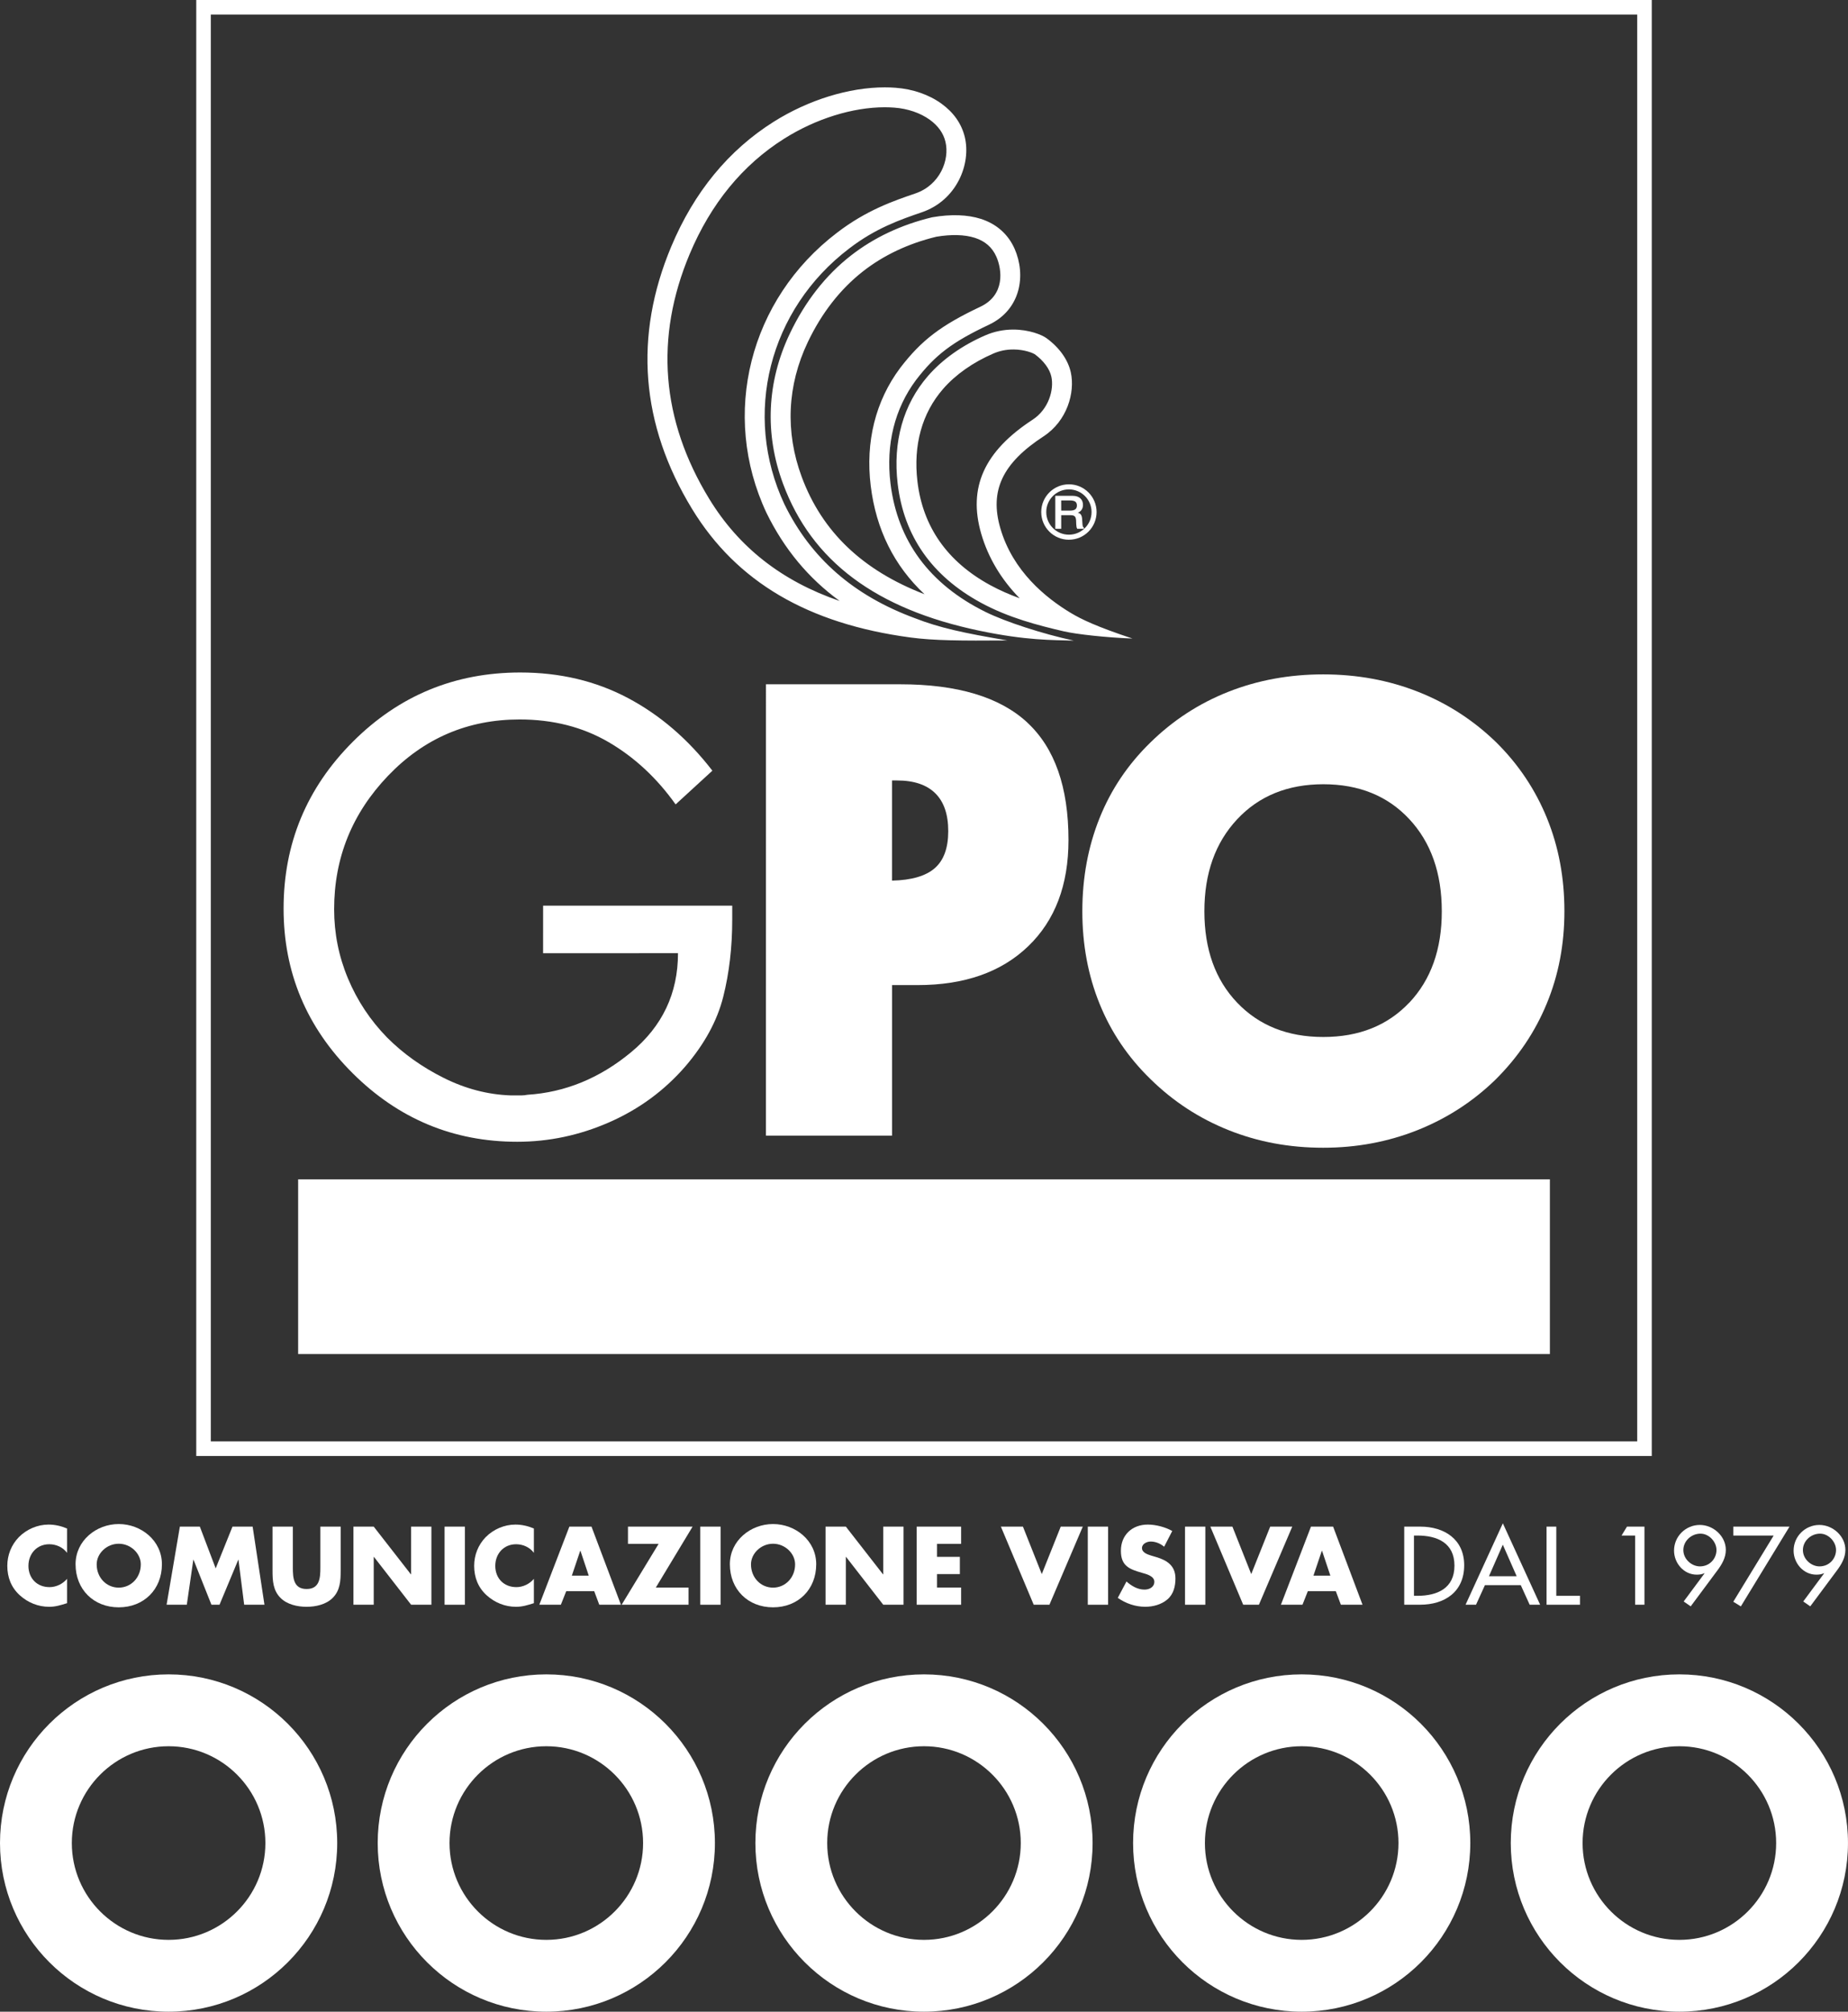
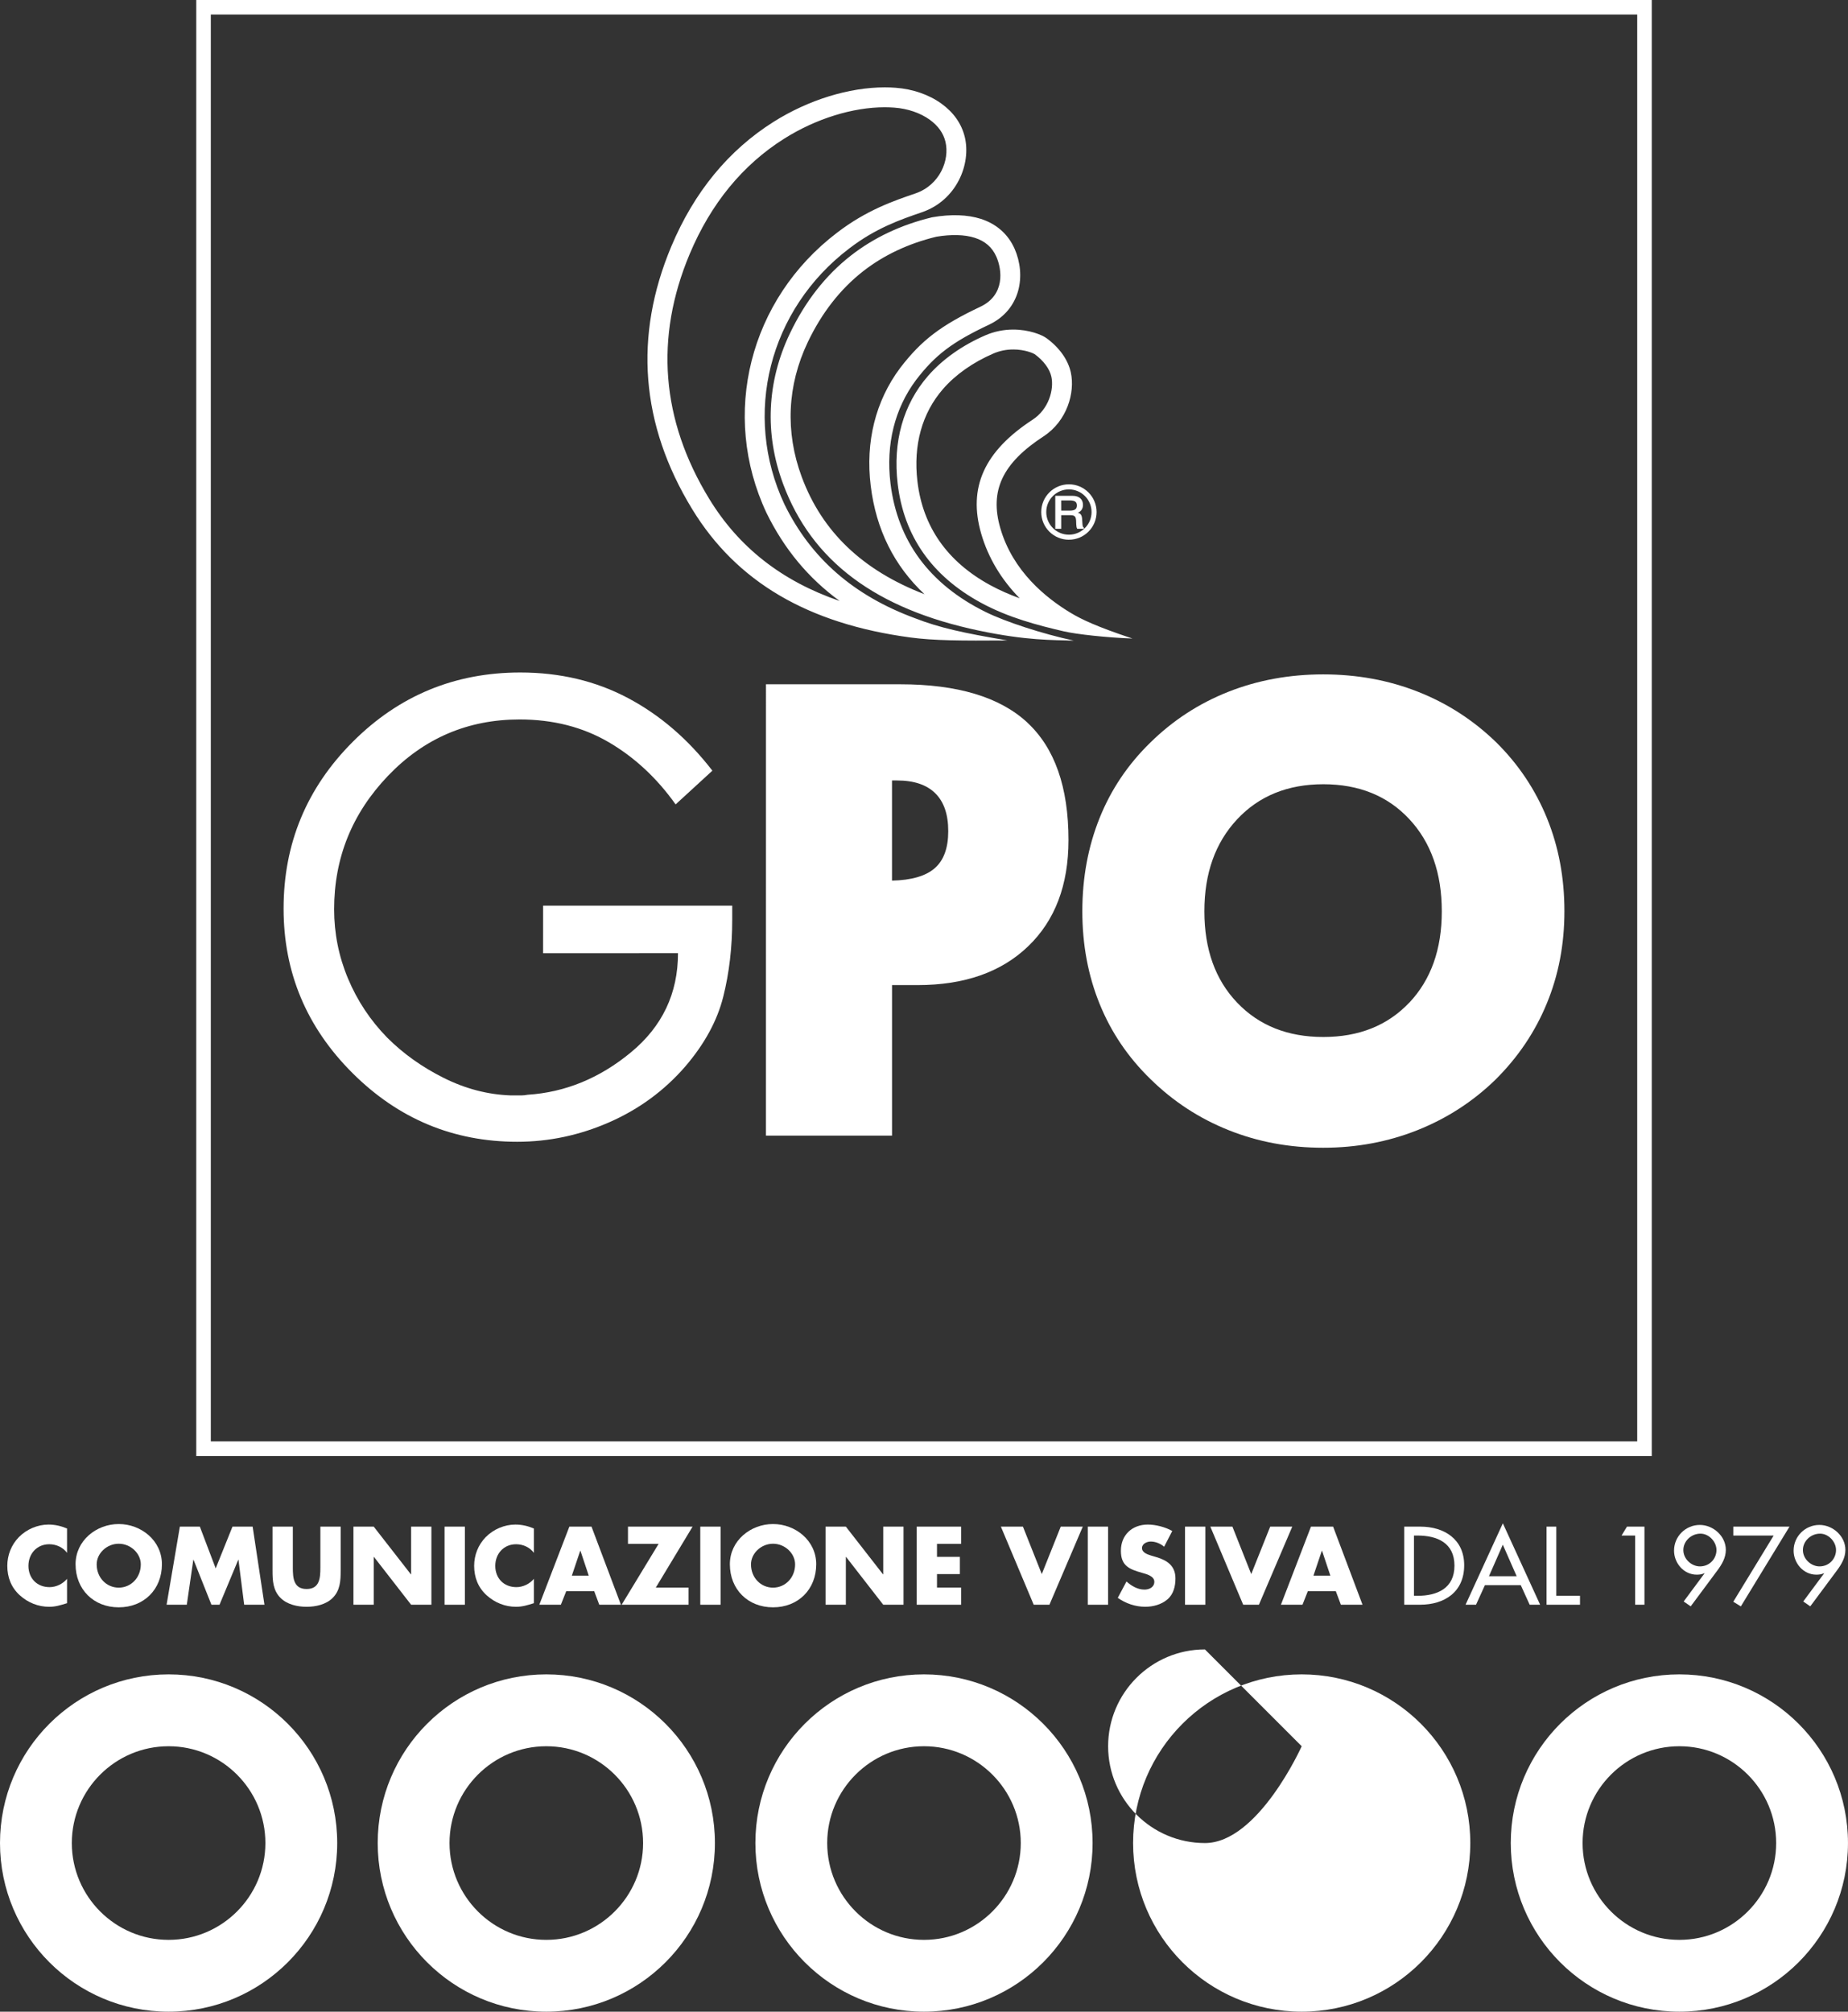
<svg xmlns="http://www.w3.org/2000/svg" id="Livello_1" version="1.1" viewBox="0 0 73.513 80">
  <rect x="0" y="0" width="73.513" height="80" fill="#333333" stroke="none" />
  <defs>
    <style>
      .st0 {
        fill: #fff;
      }
    </style>
  </defs>
  <path class="st0" d="M6.707,69.443c2.123,0,3.85,1.727,3.85,3.85s-1.727,3.85-3.85,3.85c-2.123,0-3.85-1.727-3.85-3.85s1.727-3.85,3.85-3.85M6.707,66.585c-3.704,0-6.707,3.003-6.707,6.707,0,3.704,3.003,6.707,6.707,6.707s6.707-3.003,6.707-6.707c0-3.704-3.003-6.707-6.707-6.707" />
  <path class="st0" d="M21.732,69.443c2.123,0,3.85,1.727,3.85,3.85s-1.727,3.85-3.85,3.85c-2.123,0-3.85-1.727-3.85-3.85s1.727-3.85,3.85-3.85M21.732,66.585c-3.704,0-6.707,3.003-6.707,6.707,0,3.704,3.003,6.707,6.707,6.707,3.704,0,6.707-3.003,6.707-6.707,0-3.704-3.003-6.707-6.707-6.707" />
  <path class="st0" d="M36.756,69.443c2.123,0,3.85,1.727,3.85,3.85s-1.727,3.85-3.85,3.85c-2.123,0-3.85-1.727-3.85-3.85s1.727-3.85,3.85-3.85M36.756,66.585c-3.704,0-6.707,3.003-6.707,6.707,0,3.704,3.003,6.707,6.707,6.707,3.704,0,6.707-3.003,6.707-6.707,0-3.704-3.003-6.707-6.707-6.707" />
-   <path class="st0" d="M51.781,69.443c2.123,0,3.85,1.727,3.85,3.85s-1.727,3.85-3.85,3.85c-2.123,0-3.85-1.727-3.85-3.85s1.727-3.85,3.85-3.85M51.781,66.585c-3.704,0-6.707,3.003-6.707,6.707,0,3.704,3.003,6.707,6.707,6.707,3.704,0,6.707-3.003,6.707-6.707,0-3.704-3.003-6.707-6.707-6.707" />
+   <path class="st0" d="M51.781,69.443s-1.727,3.85-3.85,3.85c-2.123,0-3.85-1.727-3.85-3.85s1.727-3.85,3.85-3.85M51.781,66.585c-3.704,0-6.707,3.003-6.707,6.707,0,3.704,3.003,6.707,6.707,6.707,3.704,0,6.707-3.003,6.707-6.707,0-3.704-3.003-6.707-6.707-6.707" />
  <path class="st0" d="M66.805,69.443c2.123,0,3.85,1.727,3.85,3.85s-1.727,3.85-3.85,3.85c-2.123,0-3.85-1.727-3.85-3.85s1.727-3.85,3.85-3.85M66.805,66.585c-3.704,0-6.707,3.003-6.707,6.707,0,3.704,3.003,6.707,6.707,6.707,3.704,0,6.707-3.003,6.707-6.707,0-3.704-3.003-6.707-6.707-6.707" />
  <path class="st0" d="M2.667,61.752c-.165-.222-.432-.342-.708-.342-.494,0-.828.379-.828.861,0,.49.338.845.84.845.264,0,.527-.128.696-.33v.968c-.267.083-.461.144-.712.144-.432,0-.845-.165-1.166-.457-.342-.309-.498-.713-.498-1.174,0-.424.16-.832.457-1.137.305-.313.746-.502,1.182-.502.259,0,.499.057.737.156v.968Z" />
  <path class="st0" d="M6.441,62.205c0,1.005-.72,1.714-1.718,1.714-.997,0-1.717-.709-1.717-1.714,0-.939.824-1.598,1.717-1.598.894,0,1.718.659,1.718,1.598M3.846,62.21c0,.535.395.926.877.926.482,0,.878-.391.878-.926,0-.429-.396-.82-.878-.82-.482,0-.877.391-.877.82" />
  <polygon class="st0" points="7.155 60.71 7.95 60.71 8.58 62.37 9.248 60.71 10.05 60.71 10.52 63.816 9.713 63.816 9.486 62.028 9.478 62.028 8.732 63.816 8.411 63.816 7.699 62.028 7.69 62.028 7.431 63.816 6.627 63.816 7.155 60.71" />
  <path class="st0" d="M13.552,60.71v1.746c0,.4-.017.795-.326,1.096-.259.255-.667.346-1.029.346-.363,0-.771-.091-1.03-.346-.309-.301-.326-.696-.326-1.096v-1.746h.808v1.635c0,.404.029.845.548.845.519,0,.547-.441.547-.845v-1.635h.808Z" />
  <polygon class="st0" points="14.06 60.71 14.867 60.71 16.346 62.608 16.354 62.608 16.354 60.71 17.161 60.71 17.161 63.816 16.354 63.816 14.875 61.913 14.867 61.913 14.867 63.816 14.06 63.816 14.06 60.71" />
  <rect class="st0" x="17.685" y="60.71" width=".808" height="3.106" />
  <path class="st0" d="M21.238,61.752c-.165-.222-.432-.342-.708-.342-.494,0-.828.379-.828.861,0,.49.338.845.84.845.264,0,.527-.128.696-.33v.968c-.267.083-.461.144-.712.144-.432,0-.845-.165-1.166-.457-.342-.309-.498-.713-.498-1.174,0-.424.16-.832.457-1.137.305-.313.746-.502,1.182-.502.259,0,.499.057.737.156v.968Z" />
  <path class="st0" d="M22.525,63.276l-.214.54h-.857l1.195-3.106h.881l1.17,3.106h-.861l-.202-.54h-1.112ZM23.089,61.67h-.008l-.333.988h.672l-.33-.988Z" />
  <polygon class="st0" points="27.39 63.132 27.39 63.816 24.729 63.816 26.2 61.394 24.981 61.394 24.981 60.71 27.551 60.71 26.089 63.132 27.39 63.132" />
  <rect class="st0" x="27.857" y="60.71" width=".808" height="3.106" />
  <path class="st0" d="M32.469,62.205c0,1.005-.72,1.714-1.718,1.714-.997,0-1.717-.709-1.717-1.714,0-.939.824-1.598,1.717-1.598.894,0,1.718.659,1.718,1.598M29.874,62.21c0,.535.395.926.877.926.482,0,.878-.391.878-.926,0-.429-.396-.82-.878-.82-.482,0-.877.391-.877.82" />
  <polygon class="st0" points="32.84 60.71 33.648 60.71 35.127 62.608 35.135 62.608 35.135 60.71 35.942 60.71 35.942 63.816 35.135 63.816 33.656 61.913 33.648 61.913 33.648 63.816 32.84 63.816 32.84 60.71" />
  <polygon class="st0" points="37.273 61.394 37.273 61.912 38.183 61.912 38.183 62.597 37.273 62.597 37.273 63.132 38.233 63.132 38.233 63.816 36.466 63.816 36.466 60.71 38.233 60.71 38.233 61.394 37.273 61.394" />
  <polygon class="st0" points="41.442 62.597 42.196 60.71 43.073 60.71 41.746 63.816 41.121 63.816 39.815 60.71 40.692 60.71 41.442 62.597" />
  <rect class="st0" x="43.272" y="60.71" width=".808" height="3.106" />
  <path class="st0" d="M46.31,61.509c-.148-.124-.338-.206-.536-.206-.148,0-.346.087-.346.259,0,.181.218.252.359.297l.206.061c.433.128.766.346.766.849,0,.309-.074.626-.321.836-.243.206-.568.292-.882.292-.391,0-.774-.132-1.091-.354l.346-.651c.202.177.441.322.717.322.19,0,.391-.095.391-.313,0-.227-.317-.305-.49-.354-.506-.144-.84-.276-.84-.877,0-.63.449-1.042,1.071-1.042.313,0,.696.098.972.255l-.322.626Z" />
  <rect class="st0" x="47.14" y="60.71" width=".808" height="3.106" />
  <polygon class="st0" points="49.774 62.597 50.528 60.71 51.406 60.71 50.079 63.816 49.454 63.816 48.147 60.71 49.025 60.71 49.774 62.597" />
  <path class="st0" d="M52.026,63.276l-.214.54h-.857l1.195-3.106h.881l1.17,3.106h-.861l-.202-.54h-1.112ZM52.59,61.67h-.008l-.333.988h.672l-.33-.988Z" />
  <path class="st0" d="M55.86,60.71h.642c.952,0,1.743.502,1.743,1.536,0,1.059-.775,1.569-1.755,1.569h-.63v-3.106ZM56.247,63.461h.136c.791,0,1.475-.296,1.475-1.199,0-.906-.684-1.198-1.475-1.198h-.136v2.397Z" />
  <path class="st0" d="M59.07,63.037l-.354.778h-.416l1.483-3.237,1.483,3.237h-.416l-.354-.778h-1.425ZM59.782,61.426l-.552,1.257h1.103l-.552-1.257Z" />
  <polygon class="st0" points="61.909 63.461 62.852 63.461 62.852 63.816 61.522 63.816 61.522 60.71 61.909 60.71 61.909 63.461" />
  <polygon class="st0" points="64.505 61.064 64.72 60.71 65.416 60.71 65.416 63.816 65.045 63.816 65.045 61.064 64.505 61.064" />
  <path class="st0" d="M66.975,63.688l.829-1.117-.008-.008c-.091.045-.194.057-.301.057-.515,0-.902-.461-.902-.955,0-.568.462-1.022,1.026-1.022.536,0,1.034.445,1.034.993,0,.309-.156.576-.338.819l-1.059,1.425-.28-.194ZM68.281,61.64c0-.329-.297-.651-.635-.651-.37,0-.683.297-.683.651,0,.371.338.651.659.651.395,0,.659-.313.659-.651" />
  <polygon class="st0" points="68.95 61.064 68.95 60.71 71.186 60.71 69.25 63.882 68.95 63.696 70.556 61.064 68.95 61.064" />
  <path class="st0" d="M71.731,63.688l.829-1.117-.008-.008c-.091.045-.194.057-.301.057-.515,0-.902-.461-.902-.955,0-.568.462-1.022,1.026-1.022.536,0,1.034.445,1.034.993,0,.309-.156.576-.338.819l-1.059,1.425-.28-.194ZM73.037,61.64c0-.329-.297-.651-.635-.651-.37,0-.683.297-.683.651,0,.371.338.651.659.651.395,0,.659-.313.659-.651" />
  <path class="st0" d="M21.605,36.014l-.001,1.893,5.366-.001c.001,1.597-.622,2.911-1.869,3.941-1.244,1.03-2.619,1.594-4.119,1.689-.08.016-.155.024-.228.025-.072,0-.148-.001-.228,0-.032-0-.067-0-.107-.001-.04.001-.077.001-.108.001-.91-.032-1.797-.264-2.659-.695-.863-.431-1.614-.966-2.252-1.605-.671-.687-1.189-1.47-1.557-2.348-.368-.878-.551-1.797-.551-2.755-0-2.045.715-3.813,2.144-5.307,1.43-1.493,3.175-2.24,5.235-2.24,1.325 0,2.504.3,3.533.898,1.031.6,1.922,1.426,2.672,2.48l1.462-1.341c-.959-1.245-2.076-2.208-3.355-2.887-1.278-.678-2.707-1.018-4.288-1.018-2.603.001-4.823.918-6.66,2.755-1.836,1.837-2.754,4.048-2.754,6.636-0,2.539.914,4.719,2.742,6.54,1.828,1.821,4.012,2.731,6.552,2.731,1.261,0,2.484-.258,3.666-.778,1.182-.519,2.187-1.258,3.019-2.216.766-.894,1.269-1.816,1.509-2.767.24-.949.359-1.976.359-3.078 0-.079,0-.164,0-.251-.001-.088 0-.187,0-.3l-7.521-0Z" />
  <path class="st0" d="M40.864,28.731c-1.095-1.013-2.781-1.519-5.059-1.519h-5.335l-.001,17.949,5.016-0v-5.987l1.02 0c1.86-0,3.326-.514,4.395-1.543,1.07-1.028,1.604-2.436,1.604-4.223.001-2.106-.548-3.665-1.642-4.677M37.182,34.528c-.361.311-.926.475-1.698.492l0-3.984.197.001c.671-.001,1.179.169,1.524.509.345.341.516.842.516,1.506 0.0.673-.18,1.165-.54,1.476" />
  <path class="st0" d="M61.541,32.542c-.462-1.135-1.133-2.141-2.015-3.015-.908-.882-1.946-1.555-3.113-2.015-1.169-.462-2.427-.693-3.776-.694-1.347.001-2.606.231-3.774.693-1.168.461-2.201,1.134-3.1,2.016-.89.867-1.565,1.866-2.021,3.003-.457,1.136-.686,2.37-.687,3.701-.001,1.332.229,2.562.687,3.689.457,1.128,1.131,2.124,2.021,2.99.907.891,1.944,1.568,3.114,2.034,1.168.467,2.421.699,3.761.698,1.323.001,2.572-.233,3.744-.698,1.172-.466,2.208-1.135,3.107-2.009.898-.891,1.58-1.902,2.044-3.034.467-1.13.7-2.353.699-3.67-0-1.323-.229-2.552-.691-3.688M56.061,39.871c-.862.911-2.002,1.367-3.42,1.367-1.417,0-2.56-.455-3.43-1.368-.868-.911-1.301-2.12-1.301-3.63-.001-1.51.434-2.728,1.302-3.657.868-.93,2.012-1.395,3.429-1.396,1.419.001,2.558.463,3.419,1.386.863.924,1.294,2.146,1.294,3.667.001,1.51-.431,2.72-1.292,3.633" />
  <path class="st0" d="M42.214,19.9l.001.405.342.001c.101-.001.173-.016.216-.05.044-.033.067-.084.067-.157-.001-.07-.023-.118-.066-.151-.044-.03-.112-.047-.209-.047l-.351.001ZM41.98,19.718l.621-.001c.019.001.038.001.061.001.006,0,.012-0.0.014,0,.126-0.0.224.034.296.096.072.065.109.155.109.267.001.076-.021.139-.055.191-.034.052-.085.092-.151.115.057.017.1.043.125.082.026.035.042.096.047.178l.013.189v.002c.004.082.024.132.059.149v.041h-.268c-.01-.022-.02-.041-.026-.065-.004-.022-.009-.059-.012-.108l-.006-.159c-.006-.081-.024-.14-.059-.166-.032-.029-.088-.043-.171-.043h-.362v.541h-.236v-1.31Z" />
  <path class="st0" d="M42.521,21.464c-.607.001-1.102-.493-1.101-1.102-.001-.607.494-1.102,1.101-1.102.608-.001,1.1.495,1.101,1.101,0,.61-.493,1.104-1.101,1.102M42.521,19.462c-.497,0-.902.403-.901.9-.001.498.404.901.901.901.497,0,.902-.403.901-.901,0-.497-.405-.9-.901-.9" />
  <path class="st0" d="M36.217,25.351c-4.08-.545-6.92-2.216-8.684-5.107-2.05-3.36-2.328-6.875-.828-10.446.906-2.158,2.276-3.824,4.071-4.955,1.383-.87,2.995-1.369,4.423-1.369.144,0,.288.005.427.016.685.05,1.333.275,1.826.633.487.352.798.798.927,1.325.259,1.068-.318,2.517-1.704,2.992-.859.295-1.833.629-2.894,1.442-3.19,2.425-4.25,6.609-2.576,10.173,1.054,2.149,2.757,3.634,5.201,4.533.961.375,1.915.584,3.67.881-1.869.014-2.935.006-3.859-.118M35.199,4.265c-1.283.001-2.741.455-4.002,1.248-1.655,1.042-2.921,2.587-3.763,4.592-1.395,3.324-1.135,6.597.775,9.727,1.178,1.932,2.89,3.277,5.193,4.067-1.246-.907-2.208-2.068-2.911-3.502-1.837-3.912-.68-8.493,2.81-11.146,1.162-.891,2.246-1.263,3.117-1.56.964-.331,1.369-1.324,1.191-2.057-.082-.339-.291-.632-.621-.871-.376-.272-.88-.445-1.42-.484-.12-.009-.244-.013-.369-.014M45.05,25.393c-1.029-.038-2.226-.169-2.734-.287-1.013-.235-2.202-.54-3.306-1.143-1.944-1.06-3.056-2.649-3.301-4.726-.197-1.669.22-3.152,1.208-4.288.573-.659,1.362-1.217,2.282-1.615.349-.151.722-.228,1.108-.228.628,0,1.136.206,1.324.343.514.377.857.86.966,1.363.173.797-.144,1.927-1.087,2.542-1.636,1.068-2.15,2.16-1.718,3.649.495,1.71,1.806,2.773,2.811,3.376.411.246,1.017.541,2.446,1.014M40.307,13.898c-.278-.001-.544.054-.793.162-.813.352-1.505.839-2,1.409-.838.962-1.189,2.234-1.019,3.675.214,1.806,1.188,3.194,2.893,4.124.381.208.778.379,1.174.524-.735-.75-1.254-1.617-1.53-2.569-.532-1.834.118-3.275,2.046-4.533.636-.415.858-1.191.745-1.711-.067-.308-.308-.634-.661-.893-.044-.03-.379-.189-.856-.189M42.714,25.476c-.854-.027-1.877-.001-3.762-.396-4.109-.861-6.663-2.765-7.803-5.843-.738-1.988-.644-4.054.271-5.972.606-1.273,1.422-2.316,2.426-3.1.913-.713,1.997-1.225,3.221-1.521.009-.002.018-.003.027-.005.736-.127,1.392-.104,1.923.065.621.198,1.086.609,1.343,1.188.46,1.047.254,2.421-1.025,3.024-1.456.687-2.133,1.2-2.896,2.196-.852,1.142-1.204,2.564-1.016,4.112.279,2.286,1.55,4.012,3.786,5.114.814.399,2.262.868,3.506,1.138M37.241,9.416c-1.109.27-2.087.731-2.908,1.372-.906.709-1.646,1.656-2.199,2.817-.82,1.72-.904,3.573-.243,5.356.807,2.178,2.414,3.719,4.886,4.67-1.211-1.134-1.928-2.577-2.14-4.312-.214-1.754.191-3.374,1.171-4.686.845-1.103,1.62-1.693,3.189-2.434.988-.466.867-1.469.639-1.989-.166-.375-.448-.622-.859-.753-.404-.129-.934-.143-1.535-.042" />
  <path class="st0" d="M7.807,57.9h57.9V0H7.807v57.9ZM65.127,57.321H8.386V.579h56.742v56.742Z" />
-   <rect class="st0" x="11.86" y="46.899" width="49.794" height="6.948" />
</svg>